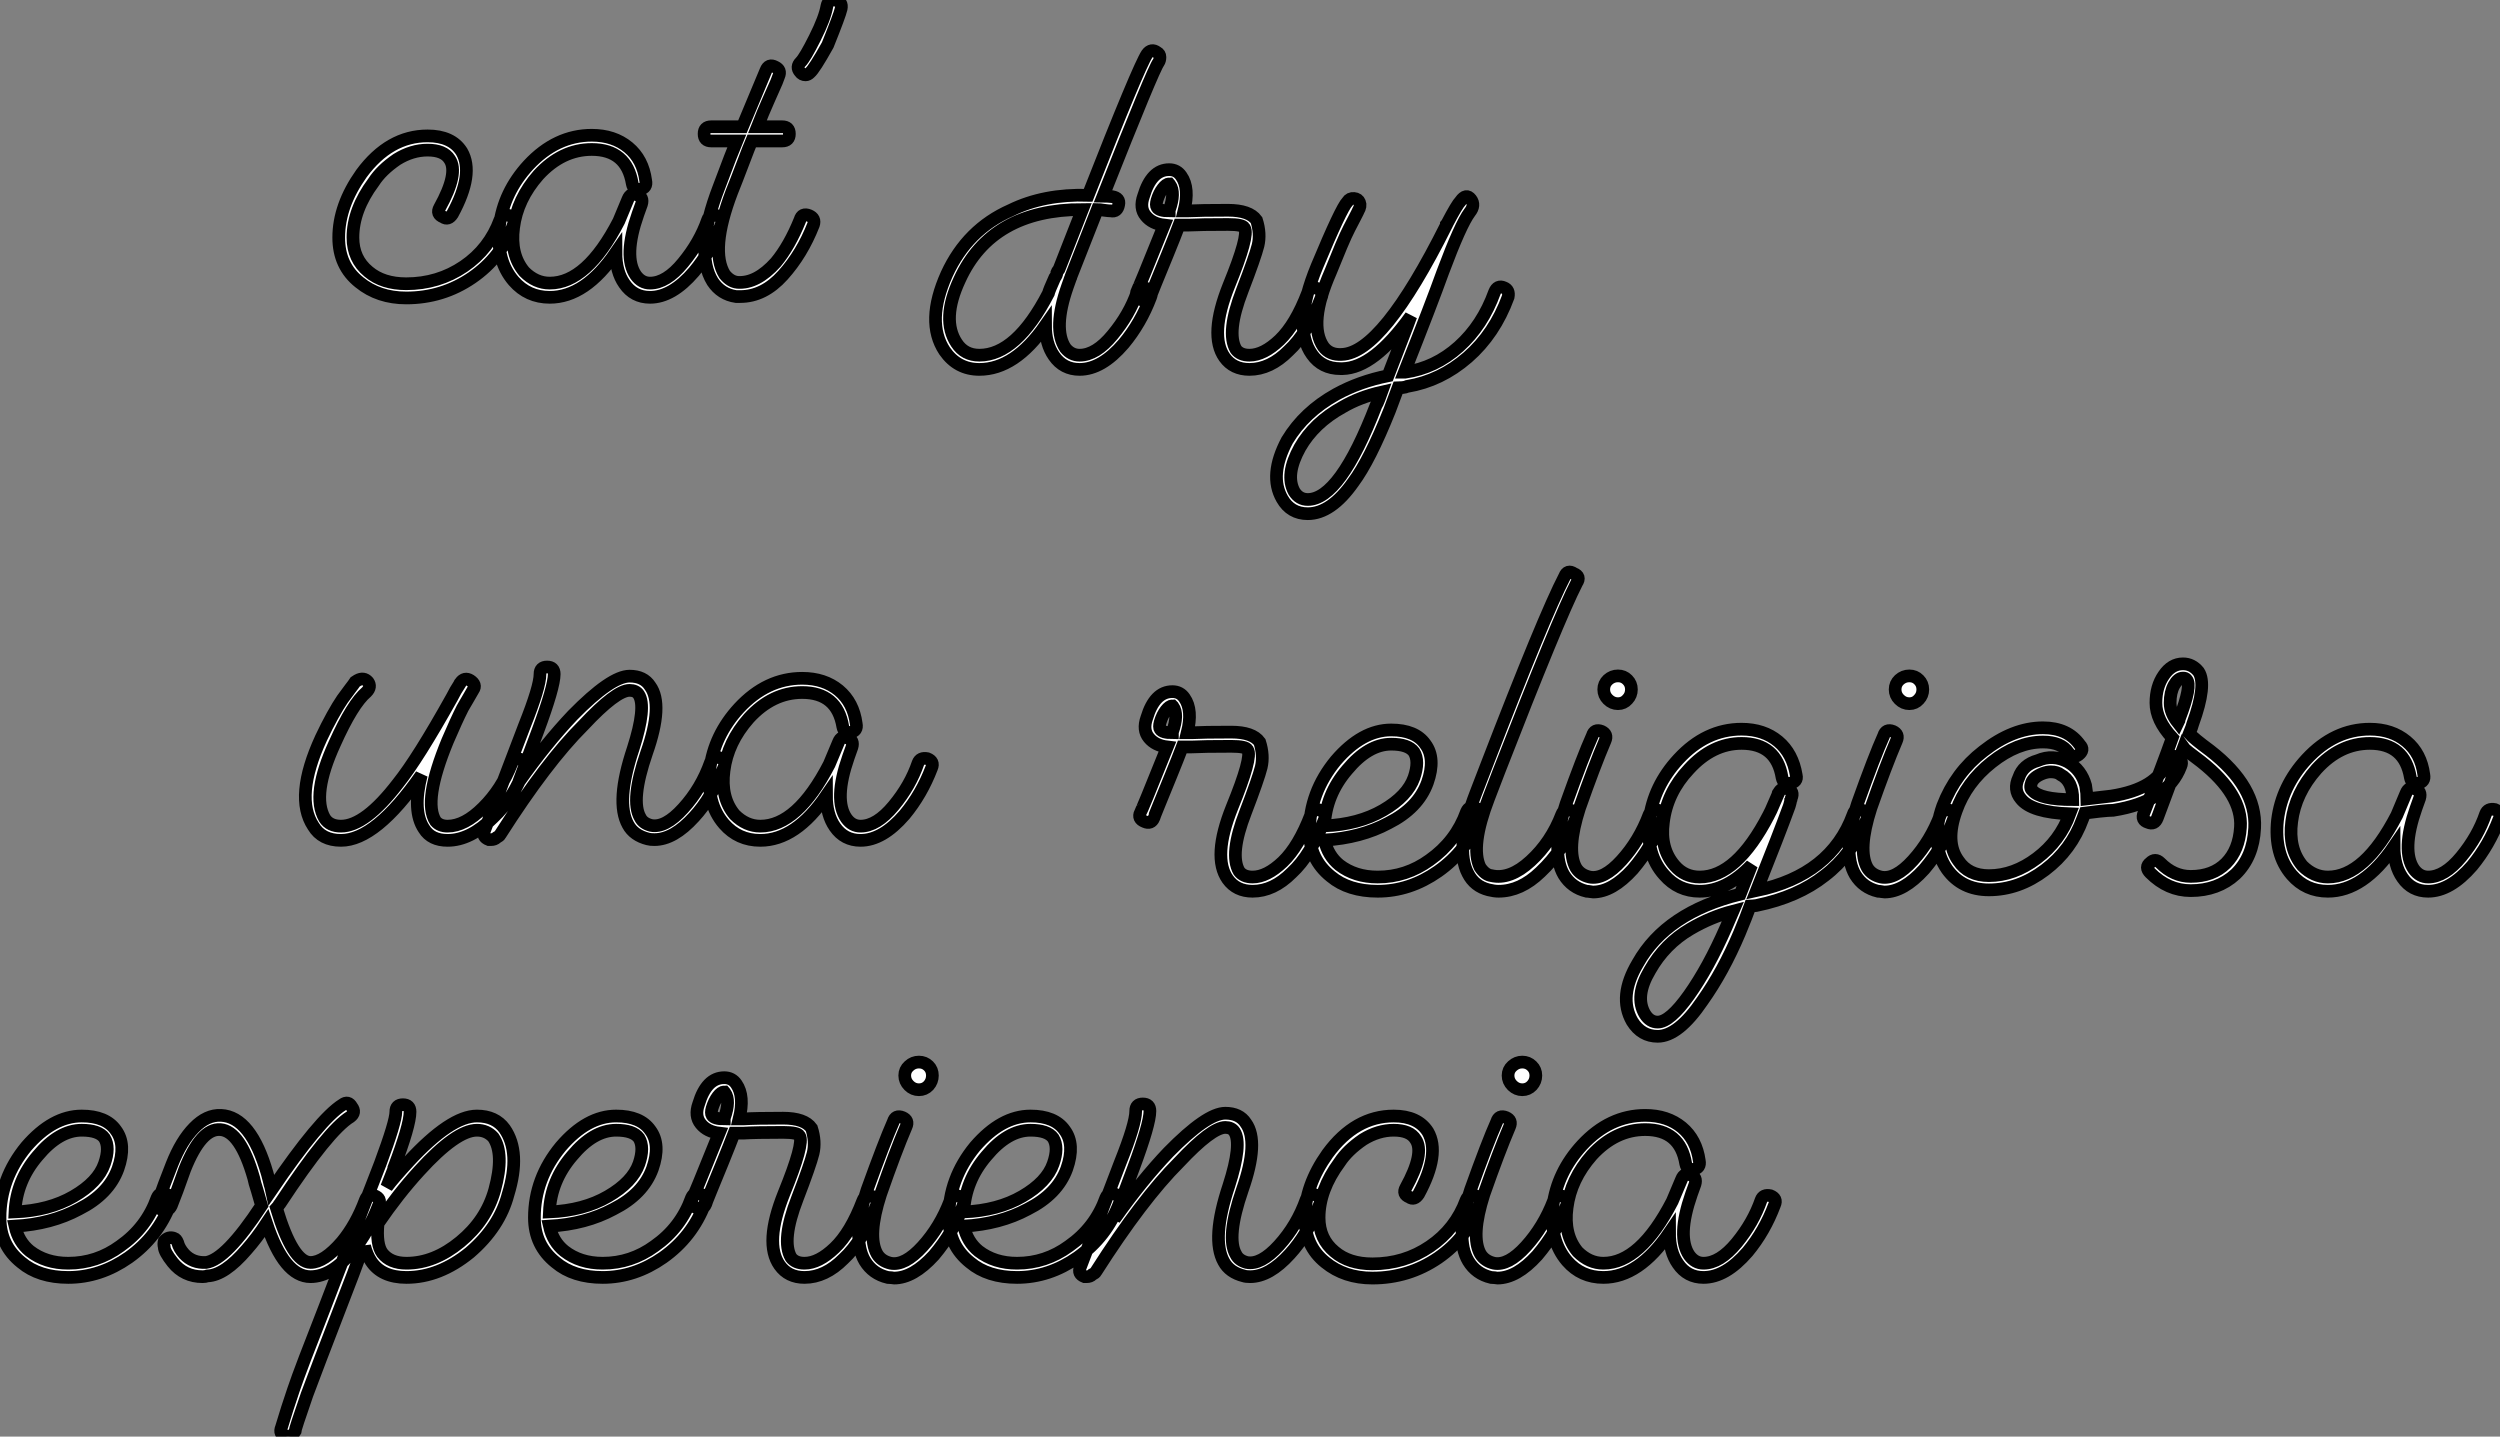
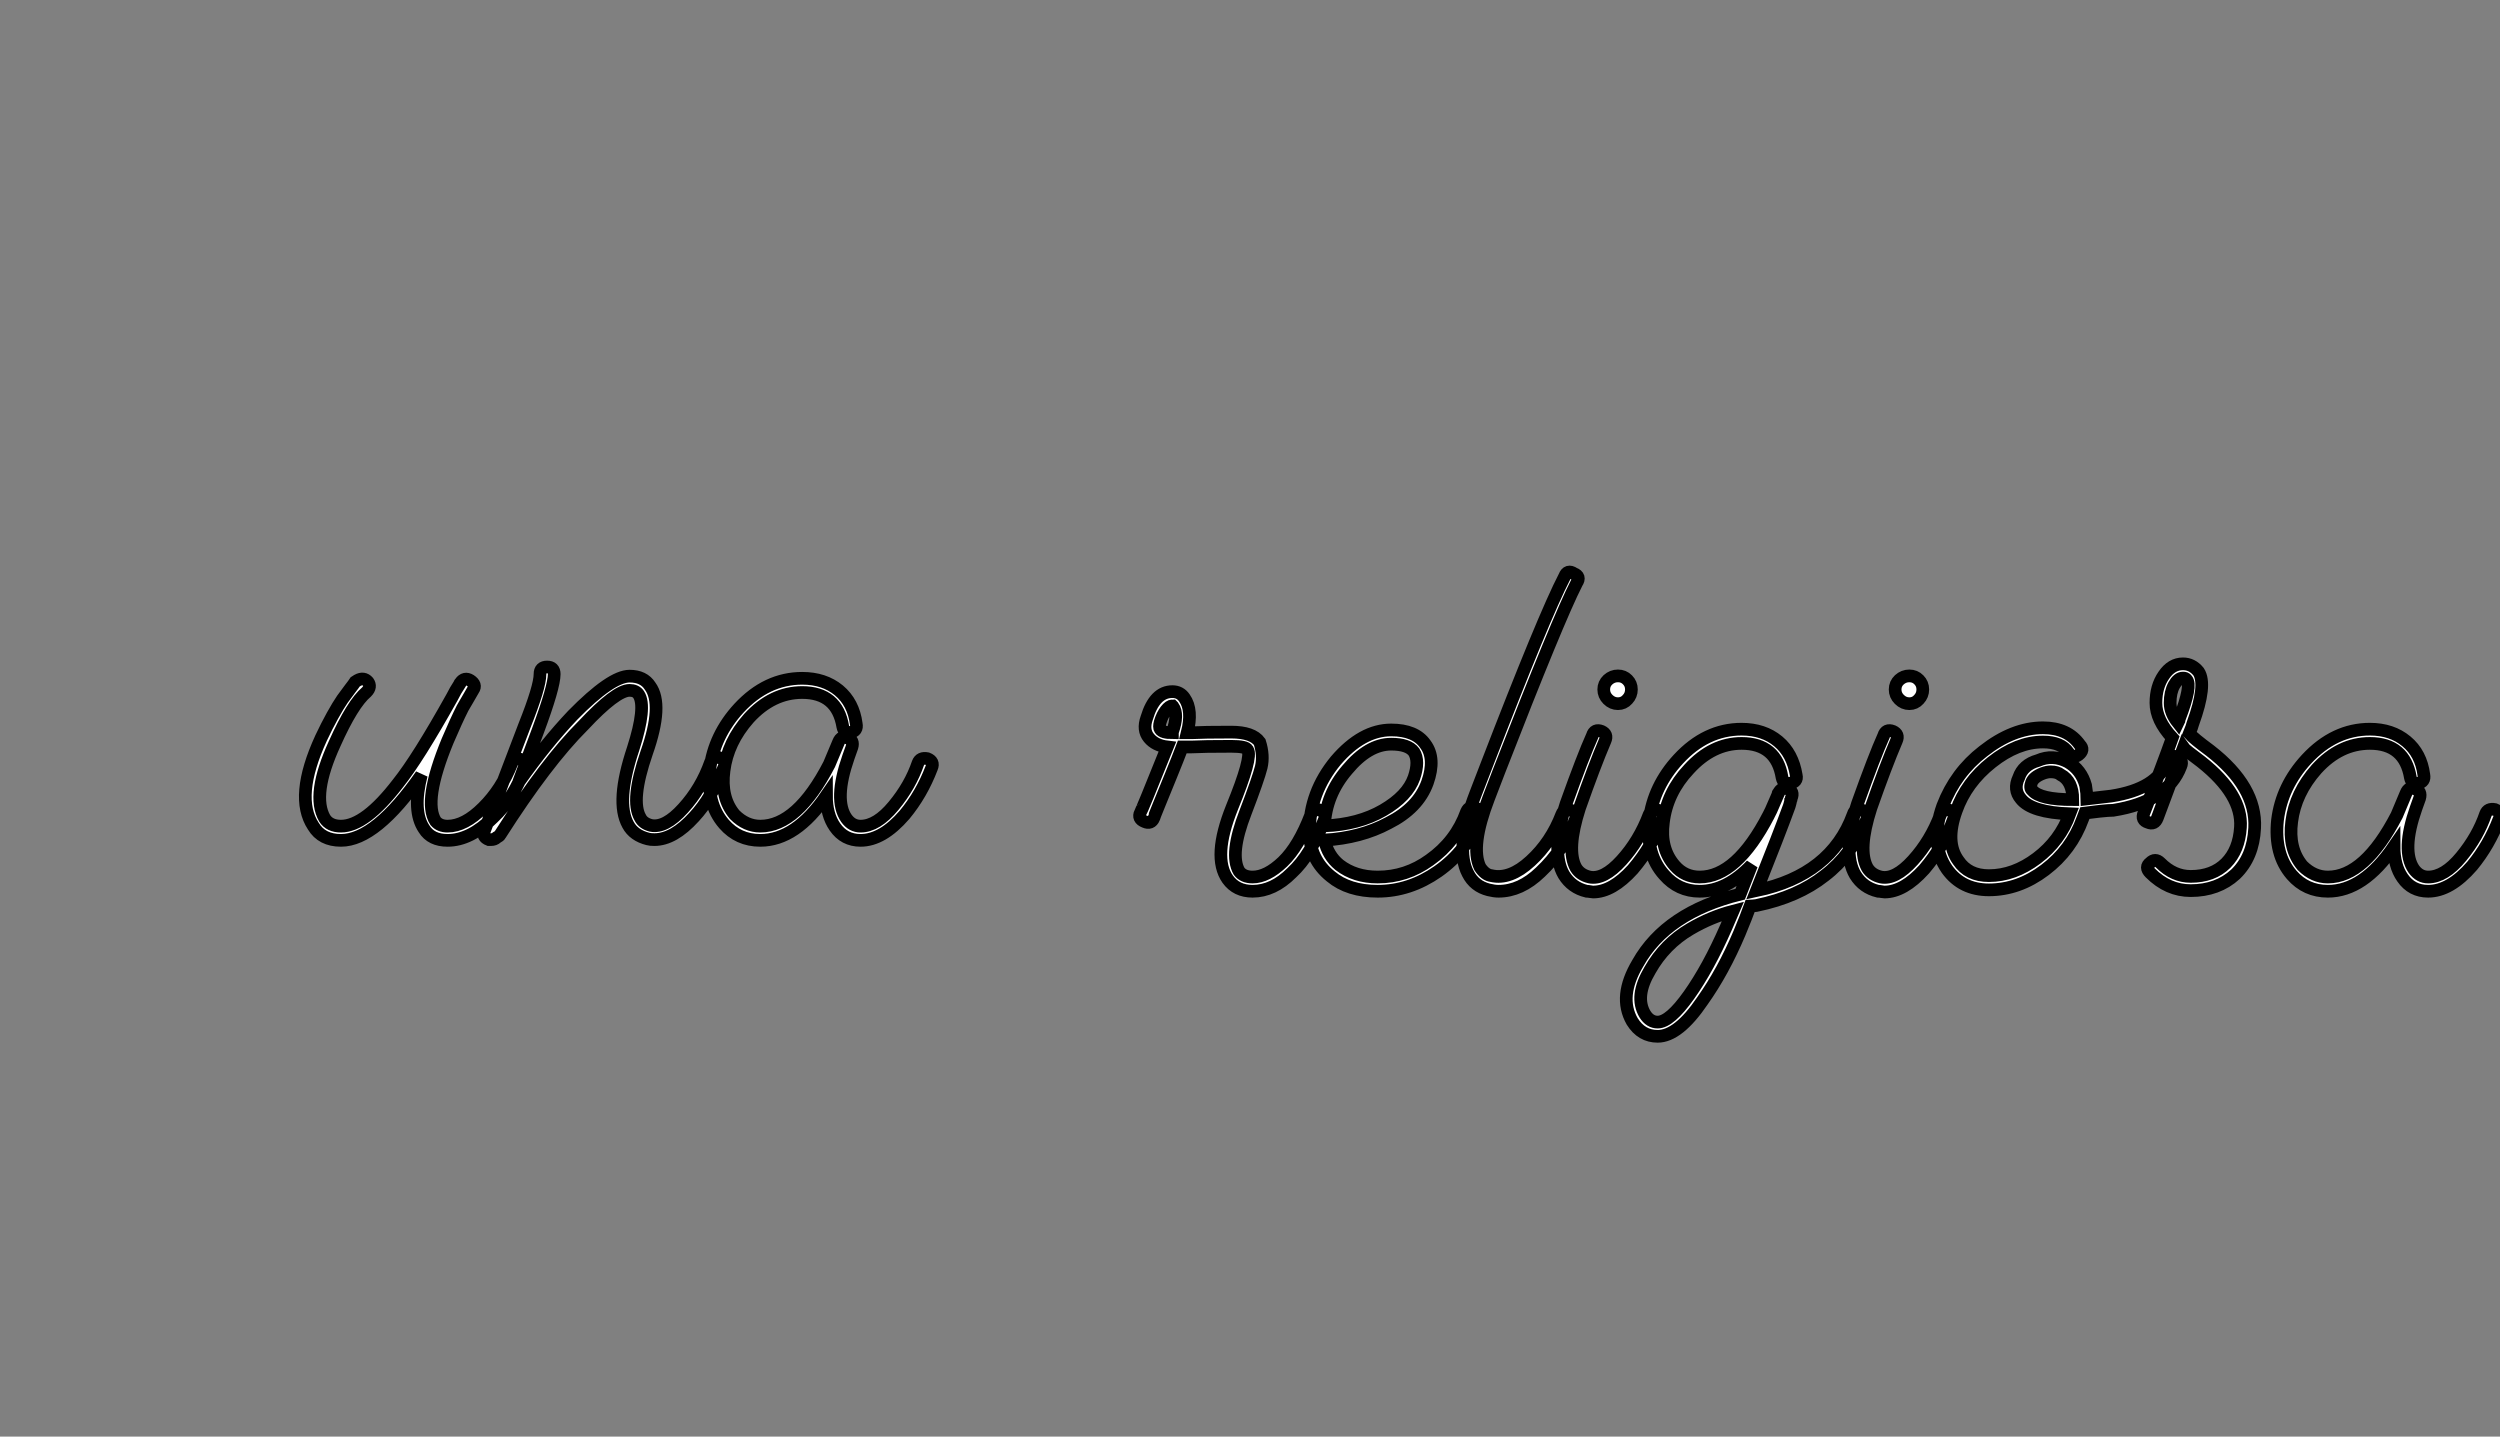
<svg xmlns="http://www.w3.org/2000/svg" viewBox="-24.63 1.262 196.992 113.198">
  <rect x="-24.63" y="1.262" width="196.992" height="113.198" fill="#808080" stroke="none" />
-   <path d="M7.38 24.74L7.38 24.74Q5.20 24.74 3.69 23.51L3.69 23.51Q2.06 22.22 2.06 19.98L2.06 19.98Q2.06 17.46 3.85 14.94L3.85 14.94Q6.04 11.97 9.06 11.97L9.06 11.97Q10.97 11.97 11.75 13.21L11.75 13.21Q12.76 14.94 11.02 18.13L11.02 18.13Q10.69 18.64 10.29 18.36L10.29 18.36Q9.73 18.13 10.01 17.63L10.01 17.63Q11.53 14.89 10.80 13.82L10.80 13.82Q10.35 13.09 9.06 13.09L9.06 13.09Q7.83 13.09 6.65 13.82L6.65 13.82Q5.42 14.66 4.81 15.61L4.81 15.61Q3.18 17.80 3.18 19.98L3.18 19.98Q3.18 21.66 4.41 22.67L4.41 22.67Q5.53 23.62 7.38 23.62L7.38 23.62Q9.90 23.62 11.92 22.25Q13.93 20.88 14.77 18.58L14.77 18.58Q15.00 18.08 15.50 18.25L15.50 18.25Q15.95 18.41 15.84 18.92L15.84 18.92Q14.89 21.55 12.56 23.15Q10.24 24.74 7.38 24.74ZM26.59 24.69L26.59 24.69Q25.30 24.69 24.57 23.62L24.57 23.62Q23.90 22.67 23.90 21.16L23.90 21.16Q21.49 24.69 18.69 24.69L18.69 24.69Q16.96 24.69 15.84 23.40L15.84 23.40Q14.44 21.77 14.72 19.09L14.72 19.09Q15.05 16.40 17.01 14.27L17.01 14.27Q19.20 11.92 22.00 11.92L22.00 11.92Q23.73 11.92 24.88 12.87Q26.03 13.82 26.25 15.50L26.25 15.50Q26.37 16.06 25.81 16.17L25.81 16.17Q25.30 16.29 25.19 15.73L25.19 15.73Q24.74 13.04 22.00 13.04L22.00 13.04Q19.65 13.04 17.80 15.05L17.80 15.05Q16.12 16.96 15.84 19.20L15.84 19.20Q15.56 21.33 16.68 22.67L16.68 22.67Q17.57 23.57 18.69 23.57L18.69 23.57Q21.61 23.57 24.13 18.69L24.13 18.69L24.85 16.96Q25.08 16.40 25.58 16.62L25.58 16.62Q26.09 16.79 25.92 17.35L25.92 17.35Q25.86 17.52 25.64 18.13L25.64 18.13Q24.46 21.49 25.47 22.95L25.47 22.95Q25.92 23.57 26.59 23.57L26.59 23.57Q27.88 23.57 29.19 21.97Q30.51 20.37 31.13 18.58L31.13 18.58Q31.29 18.13 31.85 18.25L31.85 18.25Q32.41 18.47 32.19 18.97L32.19 18.97Q31.41 21.05 30.06 22.67L30.06 22.67Q28.33 24.69 26.59 24.69ZM39.13 18.25L39.13 18.25Q39.64 18.47 39.47 18.97L39.47 18.97Q38.57 21.27 37.06 22.95Q35.55 24.63 33.70 24.63L33.70 24.63L33.37 24.63Q32.19 24.46 31.52 23.45L31.52 23.45Q30.06 21.10 32.02 16.01L32.02 16.01Q33.09 13.15 33.42 12.37L33.42 12.37L31.41 12.37Q30.85 12.37 30.85 11.81Q30.85 11.25 31.41 11.25L31.41 11.25L33.87 11.25L35.72 6.82Q35.94 6.26 36.45 6.54L36.45 6.54Q36.95 6.77 36.73 7.27L36.73 7.27L36.56 7.72Q36.39 8.11 35.94 9.12Q35.49 10.13 35.05 11.25L35.05 11.25L37.01 11.25Q37.57 11.25 37.57 11.81Q37.57 12.37 37.01 12.37L37.01 12.37L34.60 12.37Q34.43 12.76 33.90 14.16Q33.37 15.56 33.03 16.40L33.03 16.40Q31.29 20.99 32.47 22.89L32.47 22.89Q32.92 23.45 33.48 23.51L33.48 23.51Q34.99 23.62 36.50 21.94L36.50 21.94Q37.57 20.65 38.41 18.58L38.41 18.58Q38.57 18.02 39.13 18.25ZM38.85 7.16L38.85 7.16Q38.57 7.16 38.41 6.93L38.41 6.93Q38.07 6.54 38.46 6.15L38.46 6.15Q38.80 5.81 39.58 4.25Q40.37 2.68 40.53 1.73L40.53 1.73Q40.65 1.17 41.21 1.28Q41.77 1.39 41.65 1.95L41.65 1.95Q41.54 2.45 40.59 4.81L40.59 4.81Q39.53 6.71 39.19 6.99L39.19 6.99Q39.02 7.16 38.85 7.16Z" fill="white" stroke="black" transform="scale(1,1)" />
-   <path d="M66.54 5.39L66.54 5.39Q66.77 5.51 66.77 5.76Q66.77 6.01 66.66 6.18L66.66 6.18Q66.26 6.68 62.29 16.71L62.29 16.71Q62.40 16.71 62.65 16.73Q62.90 16.76 63.02 16.76L63.02 16.76Q63.63 16.87 63.52 17.38L63.52 17.38Q63.41 17.99 62.90 17.88L62.90 17.88Q62.74 17.88 62.37 17.83Q62.01 17.77 61.84 17.77L61.84 17.77Q61.56 18.50 60.86 20.26Q60.16 22.03 59.77 23.03L59.77 23.03Q59.77 23.09 59.71 23.20L59.71 23.20L59.49 23.82Q58.31 27.18 59.32 28.69L59.32 28.69Q59.77 29.25 60.44 29.25L60.44 29.25Q61.73 29.25 63.04 27.65Q64.36 26.06 64.98 24.27L64.98 24.27Q65.20 23.76 65.70 23.99L65.70 23.99Q66.26 24.10 66.04 24.66L66.04 24.66Q65.26 26.73 63.91 28.35L63.91 28.35Q62.18 30.37 60.44 30.37L60.44 30.37Q59.15 30.37 58.42 29.31L58.42 29.31Q57.75 28.35 57.75 26.90L57.75 26.90Q55.34 30.37 52.54 30.37L52.54 30.37Q50.81 30.37 49.80 28.91L49.80 28.91Q48.29 26.62 49.97 22.87L49.97 22.87Q51.59 19.34 55.01 17.83L55.01 17.83Q57.64 16.54 61.11 16.65L61.11 16.65Q65.09 6.51 65.76 5.51L65.76 5.51Q66.10 5.06 66.54 5.39ZM57.98 24.38L57.98 24.38Q58.03 24.15 58.48 23.15L58.48 23.15Q58.65 22.92 58.65 22.75L58.65 22.75L58.70 22.64L58.82 22.47Q59.82 19.90 60.66 17.77L60.66 17.77Q53.50 17.77 50.98 23.31L50.98 23.31Q49.52 26.45 50.75 28.30L50.75 28.30Q51.37 29.25 52.54 29.25L52.54 29.25Q55.46 29.25 57.98 24.38ZM73.82 30.37L73.82 30.37Q72.54 30.37 71.86 29.42L71.86 29.42Q70.63 27.68 72.20 23.76L72.20 23.76Q73.82 19.79 73.43 19.23L73.43 19.23Q73.32 18.95 72.14 18.95L72.14 18.95Q69.96 18.95 69.01 19.00L69.01 19.00L68.28 19.00Q67.94 19.90 67.38 21.27Q66.82 22.64 66.43 23.59Q66.04 24.55 66.04 24.60L66.04 24.60Q65.82 25.11 65.31 24.88L65.31 24.88Q64.75 24.66 64.98 24.15L64.98 24.15Q65.03 24.15 67.10 19.00L67.10 19.00Q66.15 18.89 65.65 18.27Q65.14 17.66 65.48 16.71L65.48 16.71Q66.10 14.63 67.50 14.63L67.50 14.63Q68.11 14.63 68.45 15.14L68.45 15.14Q69.12 16.09 68.67 17.88L68.67 17.88L69.01 17.88Q69.96 17.83 72.14 17.83L72.14 17.83Q73.82 17.83 74.38 18.61L74.38 18.61Q74.72 19.67 74.50 20.60Q74.27 21.52 73.26 24.15L73.26 24.15Q71.98 27.46 72.76 28.80L72.76 28.80Q73.10 29.25 73.82 29.25L73.82 29.25Q74.94 29.25 76.20 28.05Q77.46 26.84 78.42 24.32L78.42 24.32Q78.64 23.76 79.14 23.99L79.14 23.99Q79.70 24.21 79.48 24.71L79.48 24.71Q78.42 27.51 76.90 28.91L76.90 28.91Q75.45 30.37 73.82 30.37ZM67.55 15.81L67.50 15.75Q67.27 15.75 66.99 16.12Q66.71 16.48 66.54 17.04L66.54 17.04Q66.43 17.43 66.54 17.60L66.54 17.60Q66.71 17.88 67.50 17.88L67.50 17.88L67.50 17.83Q68.00 16.43 67.55 15.81L67.55 15.81ZM93.87 23.93L93.87 23.93Q94.32 24.10 94.21 24.66L94.21 24.66Q93.14 27.57 91.02 29.42Q88.89 31.27 86.26 31.71L86.26 31.71Q86.14 31.77 85.89 31.80Q85.64 31.83 85.53 31.83L85.53 31.83L84.86 33.62Q83.29 37.54 82.00 39.27L82.00 39.27Q80.26 41.74 78.42 41.74L78.42 41.74Q77.07 41.74 76.40 40.56L76.40 40.56Q75.34 38.71 76.79 35.97L76.79 35.97Q78.14 33.73 80.66 32.33L80.66 32.33Q82.50 31.32 84.74 30.87L84.74 30.87Q85.08 29.98 85.72 28.33Q86.37 26.67 86.54 26.17L86.54 26.17Q83.62 30.26 81.16 30.31L81.16 30.31L80.99 30.31Q79.54 30.31 78.75 29.19L78.75 29.19Q77.18 27.01 79.14 22.25L79.14 22.25Q81.05 17.66 81.55 17.15L81.55 17.15Q81.72 16.87 82.06 16.90Q82.39 16.93 82.50 17.21Q82.62 17.49 82.39 17.88L82.39 17.88L82.34 17.99Q82.28 18.11 82.11 18.44Q81.94 18.78 81.69 19.25Q81.44 19.73 81.05 20.65Q80.66 21.58 80.21 22.70L80.21 22.70Q78.42 26.79 79.65 28.58L79.65 28.58Q80.15 29.25 81.10 29.19L81.10 29.19Q84.30 29.08 89.34 19.00L89.34 19.00L89.34 18.95L89.39 18.89Q90.18 17.38 90.46 17.10L90.46 17.10Q90.90 16.48 91.27 16.96Q91.63 17.43 91.18 17.99L91.18 17.99Q90.46 18.95 89.06 22.70L89.06 22.70Q88.22 25.05 86.03 30.59L86.03 30.59L86.09 30.59Q88.44 30.26 90.32 28.58Q92.19 26.90 93.14 24.27L93.14 24.27Q93.37 23.71 93.87 23.93ZM83.79 33.23L83.79 33.23Q83.90 33.06 84.04 32.69Q84.18 32.33 84.24 32.16L84.24 32.16Q82.50 32.55 81.16 33.34L81.16 33.34Q78.92 34.57 77.80 36.53L77.80 36.53Q76.62 38.66 77.35 40.00L77.35 40.00Q77.74 40.62 78.42 40.62L78.42 40.62Q80.94 40.62 83.79 33.23Z" fill="white" stroke="black" transform="scale(1,1)" />
  <path d="M16.41 61.10L16.41 61.10Q16.91 61.32 16.69 61.82L16.69 61.82Q15.90 64.12 14.22 65.69L14.22 65.69Q12.43 67.48 10.64 67.48L10.64 67.48Q9.35 67.48 8.79 66.58L8.79 66.58Q7.84 65.18 8.57 62.33L8.57 62.33Q4.98 67.48 2.24 67.48L2.24 67.48Q0.73 67.48 0.06 66.36L0.06 66.36Q-1.46 64.06 0.67 59.42L0.67 59.42Q1.12 58.46 1.57 57.65Q2.02 56.84 2.35 56.36Q2.69 55.89 2.97 55.52Q3.25 55.16 3.36 54.99L3.36 54.99L3.53 54.88Q4.03 54.60 4.37 54.99L4.37 54.99Q4.65 55.38 4.26 55.78L4.26 55.78Q3.14 56.73 1.74 59.86L1.74 59.86Q-0.11 63.90 0.95 65.74L0.95 65.74Q1.34 66.36 2.24 66.36L2.24 66.36Q4.14 66.36 6.72 63L6.72 63Q8.29 61.04 10.98 56.22L10.98 56.22Q11.26 55.66 11.59 55.16L11.59 55.16Q11.59 55.10 11.62 55.10Q11.65 55.10 11.65 55.05L11.65 55.05Q11.98 54.60 12.43 54.88L12.43 54.88Q12.94 55.22 12.66 55.61L12.66 55.61L12.21 56.39Q12.15 56.50 12.01 56.73Q11.87 56.95 11.82 57.06L11.82 57.06Q11.31 58.07 10.64 59.64L10.64 59.64Q8.68 64.40 9.69 65.97L9.69 65.97Q10.02 66.36 10.64 66.36L10.64 66.36Q11.98 66.36 13.44 64.90Q14.90 63.45 15.68 61.43L15.68 61.43Q15.90 60.93 16.41 61.10ZM12.54 55.72L12.54 55.78L12.54 55.72ZM32.09 60.98L32.09 60.98Q32.65 61.21 32.42 61.71L32.42 61.71Q31.42 64.18 30.07 65.63L30.07 65.63Q28.45 67.42 26.94 67.42L26.94 67.42Q26.60 67.42 26.43 67.37L26.43 67.37Q25.31 67.09 24.86 66.25L24.86 66.25Q23.86 64.46 25.26 60.26L25.26 60.26Q26.32 56.95 25.70 56L25.70 56Q25.48 55.66 24.98 55.66L24.98 55.66Q23.91 55.66 21.34 58.41L21.34 58.41Q18.42 61.32 14.78 67.03L14.78 67.03Q14.73 67.14 14.50 67.26L14.50 67.26Q14.34 67.42 14.06 67.42L14.06 67.42L13.89 67.42Q13.33 67.20 13.55 66.70L13.55 66.70L16.69 58.46Q17.92 55.38 17.92 54.38L17.92 54.38Q17.92 53.82 18.48 53.82Q19.04 53.82 19.04 54.38L19.04 54.38Q19.04 55.38 17.75 58.86L17.75 58.86L16.24 62.89Q18.42 59.81 20.50 57.62L20.50 57.62Q23.52 54.54 24.98 54.54L24.98 54.54Q26.10 54.54 26.60 55.33L26.60 55.33Q27.66 56.78 26.32 60.59L26.32 60.59Q25.03 64.34 25.82 65.69L25.82 65.69Q26.04 66.14 26.66 66.30L26.66 66.30Q27.78 66.53 29.20 64.96Q30.63 63.39 31.36 61.32L31.36 61.32Q31.58 60.76 32.09 60.98ZM43.18 67.48L43.18 67.48Q41.89 67.48 41.16 66.42L41.16 66.42Q40.49 65.46 40.49 63.95L40.49 63.95Q38.08 67.48 35.28 67.48L35.28 67.48Q33.54 67.48 32.42 66.19L32.42 66.19Q31.02 64.57 31.30 61.88L31.30 61.88Q31.64 59.19 33.60 57.06L33.60 57.06Q35.78 54.71 38.58 54.71L38.58 54.71Q40.32 54.71 41.47 55.66Q42.62 56.62 42.84 58.30L42.84 58.30Q42.95 58.86 42.39 58.97L42.39 58.97Q41.89 59.08 41.78 58.52L41.78 58.52Q41.33 55.83 38.58 55.83L38.58 55.83Q36.23 55.83 34.38 57.85L34.38 57.85Q32.70 59.75 32.42 61.99L32.42 61.99Q32.14 64.12 33.26 65.46L33.26 65.46Q34.16 66.36 35.28 66.36L35.28 66.36Q38.19 66.36 40.71 61.49L40.71 61.49L41.44 59.75Q41.66 59.19 42.17 59.42L42.17 59.42Q42.67 59.58 42.50 60.14L42.50 60.14Q42.45 60.31 42.22 60.93L42.22 60.93Q41.05 64.29 42.06 65.74L42.06 65.74Q42.50 66.36 43.18 66.36L43.18 66.36Q44.46 66.36 45.78 64.76Q47.10 63.17 47.71 61.38L47.71 61.38Q47.88 60.93 48.44 61.04L48.44 61.04Q49 61.26 48.78 61.77L48.78 61.77Q47.99 63.84 46.65 65.46L46.65 65.46Q44.91 67.48 43.18 67.48Z" fill="white" stroke="black" transform="scale(1,1)" />
-   <path d="M-19.25 101.92L-19.25 101.92Q-21.55 101.92-22.95 100.74L-22.95 100.74Q-24.63 99.40-24.63 97.21L-24.63 97.21Q-24.63 94.13-22.56 91.61L-22.56 91.61Q-20.48 89.20-18.19 89.20L-18.19 89.20Q-16.28 89.20-15.50 90.32L-15.50 90.32Q-14.66 91.44-15.33 93.35L-15.33 93.35Q-16.06 95.36-18.41 96.54L-18.41 96.54Q-20.60 97.72-23.45 97.88L-23.45 97.88Q-23.17 99.12-22.28 99.84L-22.28 99.84Q-21.04 100.80-19.25 100.80L-19.25 100.80Q-17.01 100.80-15.16 99.45L-15.16 99.45Q-13.09 98.00-12.25 95.64L-12.25 95.64Q-12.03 95.14-11.52 95.36L-11.52 95.36Q-11.02 95.53-11.19 96.09L-11.19 96.09Q-12.20 98.72-14.49 100.35L-14.49 100.35Q-16.73 101.92-19.25 101.92ZM-18.19 90.32L-18.19 90.32Q-19.98 90.32-21.66 92.34L-21.66 92.34Q-23.34 94.30-23.45 96.76L-23.45 96.76Q-20.76 96.65-18.83 95.53Q-16.90 94.41-16.40 92.96L-16.40 92.96Q-15.95 91.67-16.40 90.94L-16.40 90.94Q-16.84 90.32-18.19 90.32ZM4.88 95.48L4.88 95.48Q5.44 95.70 5.22 96.20L5.22 96.20Q4.38 98.39 3.20 99.79L3.20 99.79Q1.52 101.86-0.16 101.86L-0.16 101.86Q-2.23 101.86-3.63 97.66L-3.63 97.66Q-4.41 98.84-5.20 99.73L-5.20 99.73Q-6.93 101.75-8.28 101.80L-8.28 101.80Q-8.44 101.86-8.67 101.86L-8.67 101.86Q-10.12 101.86-11.02 100.74L-11.02 100.74Q-11.69 99.90-11.69 99.51L-11.69 99.51Q-11.75 99.28-11.69 99.06L-11.69 99.06Q-11.36 98.67-10.91 98.84L-10.91 98.84Q-10.74 98.89-10.63 99.17L-10.63 99.17Q-10.52 99.62-10.12 100.07L-10.12 100.07Q-9.45 100.80-8.39 100.74L-8.39 100.74Q-6.82 100.52-4.02 96.26L-4.02 96.26L-4.36 95.08Q-4.58 94.41-4.64 94.08L-4.64 94.08Q-5.70 90.38-7.27 90.27L-7.27 90.27Q-8.78 90.16-10.07 93.40L-10.07 93.40Q-10.74 95.31-11.13 96.26L-11.13 96.26Q-11.36 96.76-11.86 96.60L-11.86 96.60Q-12.36 96.37-12.14 95.87L-12.14 95.87Q-11.75 94.69-11.08 93.01L-11.08 93.01Q-10.35 91.16-9.34 90.13Q-8.33 89.09-7.21 89.15L-7.21 89.15Q-4.86 89.26-3.57 93.74L-3.57 93.74Q-3.52 93.91-3.43 94.27Q-3.35 94.64-3.29 94.80L-3.29 94.80L-3.24 95.03Q0.57 89.43 2.36 88.31L2.36 88.31Q2.81 87.97 3.09 88.48L3.09 88.48Q3.43 88.92 2.98 89.26L2.98 89.26Q1.24 90.32-2.56 96.09L-2.56 96.09Q-2.62 96.15-2.70 96.29Q-2.79 96.43-2.84 96.48L-2.84 96.48Q-1.56 100.74-0.16 100.74L-0.16 100.74Q0.91 100.74 2.31 99.12L2.31 99.12Q3.43 97.77 4.16 95.81L4.16 95.81Q4.38 95.25 4.88 95.48ZM15.13 90.21L15.13 90.21Q16.42 92.06 15.41 95.36L15.41 95.36Q14.74 97.94 12.39 99.96L12.39 99.96Q9.98 101.92 7.40 101.92L7.40 101.92Q5.44 101.92 4.60 100.63L4.60 100.63Q4.27 100.12 4.10 99.45L4.10 99.45Q4.10 99.51 3.99 99.65Q3.88 99.79 3.88 99.90L3.88 99.90Q3.88 99.96 3.82 99.96L3.82 99.96L3.20 101.64Q-0.10 110.20-0.44 111.16L-0.44 111.16Q-1.39 113.90-1.39 114.07L-1.39 114.07Q-1.61 114.46-1.95 114.46L-1.95 114.46Q-2.06 114.46-2.12 114.40L-2.12 114.40Q-2.68 114.29-2.45 113.73L-2.45 113.73Q-2.00 112.22-1.50 110.76L-1.50 110.76Q-1.22 109.92-0.58 108.24Q0.07 106.56 0.94 104.32Q1.80 102.08 2.14 101.19L2.14 101.19L5.33 92.96Q6.56 89.65 6.56 88.87L6.56 88.87Q6.56 88.31 7.12 88.31Q7.68 88.31 7.68 88.87L7.68 88.87Q7.68 89.93 6.40 93.29L6.40 93.29Q6.40 93.46 6.34 93.52L6.34 93.52L5.84 94.80Q6.34 94.13 7.57 92.79L7.57 92.79Q10.88 89.20 12.95 89.20L12.95 89.20Q14.40 89.20 15.13 90.21ZM14.35 95.03L14.35 95.03Q15.13 92.17 14.24 90.88L14.24 90.88Q13.73 90.32 12.95 90.32L12.95 90.32Q11.32 90.32 8.41 93.52L8.41 93.52Q6.73 95.36 5.16 97.66L5.16 97.66Q5.00 99.34 5.50 100.01L5.50 100.01Q6.12 100.80 7.40 100.80L7.40 100.80Q9.59 100.80 11.63 99.12Q13.68 97.44 14.35 95.03ZM22.86 101.92L22.86 101.92Q20.56 101.92 19.16 100.74L19.16 100.74Q17.48 99.40 17.48 97.21L17.48 97.21Q17.48 94.13 19.56 91.61L19.56 91.61Q21.63 89.20 23.92 89.20L23.92 89.20Q25.83 89.20 26.61 90.32L26.61 90.32Q27.45 91.44 26.78 93.35L26.78 93.35Q26.05 95.36 23.70 96.54L23.70 96.54Q21.52 97.72 18.66 97.88L18.66 97.88Q18.94 99.12 19.84 99.84L19.84 99.84Q21.07 100.80 22.86 100.80L22.86 100.80Q25.10 100.80 26.95 99.45L26.95 99.45Q29.02 98.00 29.86 95.64L29.86 95.64Q30.08 95.14 30.59 95.36L30.59 95.36Q31.09 95.53 30.92 96.09L30.92 96.09Q29.92 98.72 27.62 100.35L27.62 100.35Q25.38 101.92 22.86 101.92ZM23.92 90.32L23.92 90.32Q22.13 90.32 20.45 92.34L20.45 92.34Q18.77 94.30 18.66 96.76L18.66 96.76Q21.35 96.65 23.28 95.53Q25.21 94.41 25.72 92.96L25.72 92.96Q26.16 91.67 25.72 90.94L25.72 90.94Q25.27 90.32 23.92 90.32ZM38.76 101.92L38.76 101.92Q37.48 101.92 36.80 100.96L36.80 100.96Q35.57 99.23 37.14 95.31L37.14 95.31Q38.76 91.33 38.37 90.77L38.37 90.77Q38.26 90.49 37.08 90.49L37.08 90.49Q34.90 90.49 33.95 90.55L33.95 90.55L33.22 90.55Q32.88 91.44 32.32 92.82Q31.76 94.19 31.37 95.14Q30.98 96.09 30.98 96.15L30.98 96.15Q30.76 96.65 30.25 96.43L30.25 96.43Q29.69 96.20 29.92 95.70L29.92 95.70Q29.97 95.70 32.04 90.55L32.04 90.55Q31.09 90.44 30.59 89.82Q30.08 89.20 30.42 88.25L30.42 88.25Q31.04 86.18 32.44 86.18L32.44 86.18Q33.05 86.18 33.39 86.68L33.39 86.68Q34.06 87.64 33.61 89.43L33.61 89.43L33.95 89.43Q34.90 89.37 37.08 89.37L37.08 89.37Q38.76 89.37 39.32 90.16L39.32 90.16Q39.66 91.22 39.44 92.14Q39.21 93.07 38.20 95.70L38.20 95.70Q36.92 99.00 37.70 100.35L37.70 100.35Q38.04 100.80 38.76 100.80L38.76 100.80Q39.88 100.80 41.14 99.59Q42.40 98.39 43.36 95.87L43.36 95.87Q43.58 95.31 44.08 95.53L44.08 95.53Q44.64 95.76 44.42 96.26L44.42 96.26Q43.36 99.06 41.84 100.46L41.84 100.46Q40.39 101.92 38.76 101.92ZM32.49 87.36L32.44 87.30Q32.21 87.30 31.93 87.66Q31.65 88.03 31.48 88.59L31.48 88.59Q31.37 88.98 31.48 89.15L31.48 89.15Q31.65 89.43 32.44 89.43L32.44 89.43L32.44 89.37Q32.94 87.97 32.49 87.36L32.49 87.36ZM48.54 86.80Q48.23 87.13 47.78 87.13Q47.33 87.13 47.00 86.80Q46.66 86.46 46.66 86.01Q46.66 85.56 47.00 85.26Q47.33 84.95 47.78 84.95Q48.23 84.95 48.54 85.26Q48.84 85.56 48.84 86.01Q48.84 86.46 48.54 86.80ZM45.82 101.97L45.82 101.97Q45.76 101.97 45.60 101.94Q45.43 101.92 45.32 101.92L45.32 101.92Q44.14 101.64 43.52 100.63L43.52 100.63Q42.46 98.84 43.69 95.03L43.69 95.03Q45.04 91.28 45.76 89.65L45.76 89.65Q45.93 89.09 46.49 89.32L46.49 89.32Q47.00 89.54 46.77 90.04L46.77 90.04Q45.93 92.00 44.76 95.36L44.76 95.36Q43.69 98.67 44.48 100.07L44.48 100.07Q44.81 100.63 45.54 100.80L45.54 100.80Q46.66 101.02 48.06 99.48Q49.46 97.94 50.24 95.87L50.24 95.87Q50.47 95.36 50.97 95.53L50.97 95.53Q51.48 95.76 51.25 96.26L51.25 96.26Q50.52 98.33 48.96 100.18L48.96 100.18Q47.33 101.97 45.82 101.97ZM55.51 101.92L55.51 101.92Q53.21 101.92 51.81 100.74L51.81 100.74Q50.13 99.40 50.13 97.21L50.13 97.21Q50.13 94.13 52.20 91.61L52.20 91.61Q54.28 89.20 56.57 89.20L56.57 89.20Q58.48 89.20 59.26 90.32L59.26 90.32Q60.10 91.44 59.43 93.35L59.43 93.35Q58.70 95.36 56.35 96.54L56.35 96.54Q54.16 97.72 51.31 97.88L51.31 97.88Q51.59 99.12 52.48 99.84L52.48 99.84Q53.72 100.80 55.51 100.80L55.51 100.80Q57.75 100.80 59.60 99.45L59.60 99.45Q61.67 98.00 62.51 95.64L62.51 95.64Q62.73 95.14 63.24 95.36L63.24 95.36Q63.74 95.53 63.57 96.09L63.57 96.09Q62.56 98.72 60.27 100.35L60.27 100.35Q58.03 101.92 55.51 101.92ZM56.57 90.32L56.57 90.32Q54.78 90.32 53.10 92.34L53.10 92.34Q51.42 94.30 51.31 96.76L51.31 96.76Q54.00 96.65 55.93 95.53Q57.86 94.41 58.36 92.96L58.36 92.96Q58.81 91.67 58.36 90.94L58.36 90.94Q57.92 90.32 56.57 90.32ZM79.03 95.42L79.03 95.42Q79.59 95.64 79.36 96.15L79.36 96.15Q78.36 98.61 77.01 100.07L77.01 100.07Q75.39 101.86 73.88 101.86L73.88 101.86Q73.54 101.86 73.37 101.80L73.37 101.80Q72.25 101.52 71.80 100.68L71.80 100.68Q70.80 98.89 72.20 94.69L72.20 94.69Q73.26 91.39 72.64 90.44L72.64 90.44Q72.42 90.10 71.92 90.10L71.92 90.10Q70.85 90.10 68.28 92.84L68.28 92.84Q65.36 95.76 61.72 101.47L61.72 101.47Q61.67 101.58 61.44 101.69L61.44 101.69Q61.28 101.86 61.00 101.86L61.00 101.86L60.83 101.86Q60.27 101.64 60.49 101.13L60.49 101.13L63.63 92.90Q64.86 89.82 64.86 88.81L64.86 88.81Q64.86 88.25 65.42 88.25Q65.98 88.25 65.98 88.81L65.98 88.81Q65.98 89.82 64.69 93.29L64.69 93.29L63.18 97.32Q65.36 94.24 67.44 92.06L67.44 92.06Q70.46 88.98 71.92 88.98L71.92 88.98Q73.04 88.98 73.54 89.76L73.54 89.76Q74.60 91.22 73.26 95.03L73.26 95.03Q71.97 98.78 72.76 100.12L72.76 100.12Q72.98 100.57 73.60 100.74L73.60 100.74Q74.72 100.96 76.14 99.40Q77.57 97.83 78.30 95.76L78.30 95.76Q78.52 95.20 79.03 95.42ZM83.51 101.97L83.51 101.97Q81.32 101.97 79.81 100.74L79.81 100.74Q78.19 99.45 78.19 97.21L78.19 97.21Q78.19 94.69 79.98 92.17L79.98 92.17Q82.16 89.20 85.19 89.20L85.19 89.20Q87.09 89.20 87.88 90.44L87.88 90.44Q88.88 92.17 87.15 95.36L87.15 95.36Q86.81 95.87 86.42 95.59L86.42 95.59Q85.86 95.36 86.14 94.86L86.14 94.86Q87.65 92.12 86.92 91.05L86.92 91.05Q86.48 90.32 85.19 90.32L85.19 90.32Q83.96 90.32 82.78 91.05L82.78 91.05Q81.55 91.89 80.93 92.84L80.93 92.84Q79.31 95.03 79.31 97.21L79.31 97.21Q79.31 98.89 80.54 99.90L80.54 99.90Q81.66 100.85 83.51 100.85L83.51 100.85Q86.03 100.85 88.04 99.48Q90.06 98.11 90.90 95.81L90.90 95.81Q91.12 95.31 91.63 95.48L91.63 95.48Q92.08 95.64 91.96 96.15L91.96 96.15Q91.01 98.78 88.69 100.38Q86.36 101.97 83.51 101.97ZM96.08 86.80Q95.77 87.13 95.32 87.13Q94.88 87.13 94.54 86.80Q94.20 86.46 94.20 86.01Q94.20 85.56 94.54 85.26Q94.88 84.95 95.32 84.95Q95.77 84.95 96.08 85.26Q96.39 85.56 96.39 86.01Q96.39 86.46 96.08 86.80ZM93.36 101.97L93.36 101.97Q93.31 101.97 93.14 101.94Q92.97 101.92 92.86 101.92L92.86 101.92Q91.68 101.64 91.07 100.63L91.07 100.63Q90.00 98.84 91.24 95.03L91.24 95.03Q92.58 91.28 93.31 89.65L93.31 89.65Q93.48 89.09 94.04 89.32L94.04 89.32Q94.54 89.54 94.32 90.04L94.32 90.04Q93.48 92.00 92.30 95.36L92.30 95.36Q91.24 98.67 92.02 100.07L92.02 100.07Q92.36 100.63 93.08 100.80L93.08 100.80Q94.20 101.02 95.60 99.48Q97.00 97.94 97.79 95.87L97.79 95.87Q98.01 95.36 98.52 95.53L98.52 95.53Q99.02 95.76 98.80 96.26L98.80 96.26Q98.07 98.33 96.50 100.18L96.50 100.18Q94.88 101.97 93.36 101.97ZM109.60 101.92L109.60 101.92Q108.32 101.92 107.59 100.85L107.59 100.85Q106.92 99.90 106.92 98.39L106.92 98.39Q104.51 101.92 101.71 101.92L101.71 101.92Q99.97 101.92 98.85 100.63L98.85 100.63Q97.45 99.00 97.73 96.32L97.73 96.32Q98.07 93.63 100.03 91.50L100.03 91.50Q102.21 89.15 105.01 89.15L105.01 89.15Q106.75 89.15 107.90 90.10Q109.04 91.05 109.27 92.73L109.27 92.73Q109.38 93.29 108.82 93.40L108.82 93.40Q108.32 93.52 108.20 92.96L108.20 92.96Q107.76 90.27 105.01 90.27L105.01 90.27Q102.66 90.27 100.81 92.28L100.81 92.28Q99.13 94.19 98.85 96.43L98.85 96.43Q98.57 98.56 99.69 99.90L99.69 99.90Q100.59 100.80 101.71 100.80L101.71 100.80Q104.62 100.80 107.14 95.92L107.14 95.92L107.87 94.19Q108.09 93.63 108.60 93.85L108.60 93.85Q109.10 94.02 108.93 94.58L108.93 94.58Q108.88 94.75 108.65 95.36L108.65 95.36Q107.48 98.72 108.48 100.18L108.48 100.18Q108.93 100.80 109.60 100.80L109.60 100.80Q110.89 100.80 112.21 99.20Q113.52 97.60 114.14 95.81L114.14 95.81Q114.31 95.36 114.87 95.48L114.87 95.48Q115.43 95.70 115.20 96.20L115.20 96.20Q114.42 98.28 113.08 99.90L113.08 99.90Q111.34 101.92 109.60 101.92Z" fill="white" stroke="black" transform="scale(1,1)" />
  <path d="M74.07 71.49L74.07 71.49Q72.79 71.49 72.11 70.54L72.11 70.54Q70.88 68.80 72.45 64.88L72.45 64.88Q74.07 60.91 73.68 60.35L73.68 60.35Q73.57 60.07 72.39 60.07L72.39 60.07Q70.21 60.07 69.26 60.12L69.26 60.12L68.53 60.12Q68.19 61.02 67.63 62.39Q67.07 63.76 66.68 64.72Q66.29 65.67 66.29 65.72L66.29 65.72Q66.07 66.23 65.56 66.00L65.56 66.00Q65.00 65.78 65.23 65.28L65.23 65.28Q65.28 65.28 67.35 60.12L67.35 60.12Q66.40 60.01 65.90 59.40Q65.39 58.78 65.73 57.83L65.73 57.83Q66.35 55.76 67.75 55.76L67.75 55.76Q68.36 55.76 68.70 56.26L68.70 56.26Q69.37 57.21 68.92 59.00L68.92 59.00L69.26 59.00Q70.21 58.95 72.39 58.95L72.39 58.95Q74.07 58.95 74.63 59.73L74.63 59.73Q74.97 60.80 74.75 61.72Q74.52 62.64 73.51 65.28L73.51 65.28Q72.23 68.58 73.01 69.92L73.01 69.92Q73.35 70.37 74.07 70.37L74.07 70.37Q75.19 70.37 76.45 69.17Q77.71 67.96 78.67 65.44L78.67 65.44Q78.89 64.88 79.39 65.11L79.39 65.11Q79.95 65.33 79.73 65.84L79.73 65.84Q78.67 68.64 77.15 70.04L77.15 70.04Q75.70 71.49 74.07 71.49ZM67.80 56.93L67.75 56.88Q67.52 56.88 67.24 57.24Q66.96 57.60 66.79 58.16L66.79 58.16Q66.68 58.56 66.79 58.72L66.79 58.72Q66.96 59.00 67.75 59.00L67.75 59.00L67.75 58.95Q68.25 57.55 67.80 56.93L67.80 56.93ZM83.93 71.49L83.93 71.49Q81.63 71.49 80.23 70.32L80.23 70.32Q78.55 68.97 78.55 66.79L78.55 66.79Q78.55 63.71 80.63 61.19L80.63 61.19Q82.70 58.78 84.99 58.78L84.99 58.78Q86.90 58.78 87.68 59.90L87.68 59.90Q88.52 61.02 87.85 62.92L87.85 62.92Q87.12 64.94 84.77 66.12L84.77 66.12Q82.59 67.29 79.73 67.46L79.73 67.46Q80.01 68.69 80.91 69.42L80.91 69.42Q82.14 70.37 83.93 70.37L83.93 70.37Q86.17 70.37 88.02 69.03L88.02 69.03Q90.09 67.57 90.93 65.22L90.93 65.22Q91.15 64.72 91.66 64.94L91.66 64.94Q92.16 65.11 91.99 65.67L91.99 65.67Q90.99 68.30 88.69 69.92L88.69 69.92Q86.45 71.49 83.93 71.49ZM84.99 59.90L84.99 59.90Q83.20 59.90 81.52 61.92L81.52 61.92Q79.84 63.88 79.73 66.34L79.73 66.34Q82.42 66.23 84.35 65.11Q86.28 63.99 86.79 62.53L86.79 62.53Q87.23 61.24 86.79 60.52L86.79 60.52Q86.34 59.90 84.99 59.90ZM93.45 71.49L93.45 71.49Q93.11 71.49 92.67 71.38L92.67 71.38Q91.55 71.10 91.04 70.09L91.04 70.09Q89.98 68.08 91.66 63.76L91.66 63.76L92.50 61.58Q97.03 49.82 98.66 46.68L98.66 46.68Q98.88 46.12 99.39 46.46L99.39 46.46Q99.95 46.68 99.61 47.19L99.61 47.19Q98.15 50.04 93.51 61.97L93.51 61.97L92.67 64.16Q91.21 67.96 91.99 69.59L91.99 69.59Q92.39 70.20 92.89 70.26L92.89 70.26Q94.35 70.60 95.97 69.11Q97.59 67.63 98.43 65.44L98.43 65.44Q98.66 64.88 99.16 65.11L99.16 65.11Q99.72 65.33 99.50 65.84L99.50 65.84Q98.60 68.24 96.75 69.98L96.75 69.98Q95.19 71.49 93.45 71.49ZM103.61 56.37Q103.31 56.71 102.86 56.71Q102.41 56.71 102.07 56.37Q101.74 56.04 101.74 55.59Q101.74 55.14 102.07 54.83Q102.41 54.52 102.86 54.52Q103.31 54.52 103.61 54.83Q103.92 55.14 103.92 55.59Q103.92 56.04 103.61 56.37ZM100.90 71.55L100.90 71.55Q100.84 71.55 100.67 71.52Q100.51 71.49 100.39 71.49L100.39 71.49Q99.22 71.21 98.60 70.20L98.60 70.20Q97.54 68.41 98.77 64.60L98.77 64.60Q100.11 60.85 100.84 59.23L100.84 59.23Q101.01 58.67 101.57 58.89L101.57 58.89Q102.07 59.12 101.85 59.62L101.85 59.62Q101.01 61.58 99.83 64.94L99.83 64.94Q98.77 68.24 99.55 69.64L99.55 69.64Q99.89 70.20 100.62 70.37L100.62 70.37Q101.74 70.60 103.14 69.06Q104.54 67.52 105.32 65.44L105.32 65.44Q105.55 64.94 106.05 65.11L106.05 65.11Q106.55 65.33 106.33 65.84L106.33 65.84Q105.60 67.91 104.03 69.76L104.03 69.76Q102.41 71.55 100.90 71.55ZM105.99 82.92L105.99 82.92Q104.71 82.92 103.98 81.74L103.98 81.74Q102.86 79.78 104.43 77.15L104.43 77.15Q106.67 73.17 112.49 71.72L112.49 71.72L113.39 69.42Q111.43 71.49 109.30 71.49L109.30 71.49Q107.62 71.49 106.50 70.20L106.50 70.20Q105.04 68.58 105.32 65.89L105.32 65.89Q105.66 63.20 107.62 61.08L107.62 61.08Q109.80 58.72 112.60 58.72L112.60 58.72Q114.34 58.72 115.49 59.68Q116.63 60.63 116.91 62.36L116.91 62.36Q117.03 62.87 116.41 62.98L116.41 62.98Q115.91 63.09 115.79 62.53L115.79 62.53Q115.35 59.84 112.60 59.84L112.60 59.84Q110.31 59.84 108.46 61.86L108.46 61.86Q106.72 63.71 106.44 66.06L106.44 66.06Q106.16 68.13 107.34 69.48L107.34 69.48Q108.12 70.37 109.30 70.37L109.30 70.37Q112.21 70.37 114.73 65.50L114.73 65.50Q114.84 65.33 115.29 64.27L115.29 64.27L115.46 63.88Q115.46 63.76 115.51 63.76L115.51 63.76Q115.74 63.26 116.24 63.43Q116.75 63.60 116.52 64.16L116.52 64.16Q116.52 64.27 116.47 64.32L116.47 64.32Q116.47 64.38 116.41 64.60Q116.35 64.83 116.30 64.94L116.30 64.94Q115.63 66.79 113.78 71.44L113.78 71.44Q119.66 70.20 121.39 65.44L121.39 65.44Q121.56 64.88 122.12 65.11L122.12 65.11Q122.63 65.33 122.46 65.84L122.46 65.84Q121.28 68.64 119.15 70.26L119.15 70.26Q117.03 71.94 113.78 72.61L113.78 72.61Q113.67 72.61 113.50 72.64Q113.33 72.67 113.27 72.67L113.27 72.67Q112.99 73.45 112.43 74.80L112.43 74.80Q111.15 77.82 109.52 80.12L109.52 80.12Q107.62 82.92 105.99 82.92ZM111.93 73.06L111.93 73.06Q110.19 73.51 108.57 74.46L108.57 74.46Q106.55 75.64 105.38 77.71L105.38 77.71Q104.15 79.78 104.99 81.18L104.99 81.18Q105.38 81.80 105.99 81.80L105.99 81.80Q106.95 81.80 108.46 79.67Q109.97 77.54 111.37 74.35L111.37 74.35Q111.48 74.12 111.93 73.06ZM126.57 56.37Q126.27 56.71 125.82 56.71Q125.37 56.71 125.03 56.37Q124.70 56.04 124.70 55.59Q124.70 55.14 125.03 54.83Q125.37 54.52 125.82 54.52Q126.27 54.52 126.57 54.83Q126.88 55.14 126.88 55.59Q126.88 56.04 126.57 56.37ZM123.86 71.55L123.86 71.55Q123.80 71.55 123.63 71.52Q123.47 71.49 123.35 71.49L123.35 71.49Q122.18 71.21 121.56 70.20L121.56 70.20Q120.50 68.41 121.73 64.60L121.73 64.60Q123.07 60.85 123.80 59.23L123.80 59.23Q123.97 58.67 124.53 58.89L124.53 58.89Q125.03 59.12 124.81 59.62L124.81 59.62Q123.97 61.58 122.79 64.94L122.79 64.94Q121.73 68.24 122.51 69.64L122.51 69.64Q122.85 70.20 123.58 70.37L123.58 70.37Q124.70 70.60 126.10 69.06Q127.50 67.52 128.28 65.44L128.28 65.44Q128.51 64.94 129.01 65.11L129.01 65.11Q129.51 65.33 129.29 65.84L129.29 65.84Q128.56 67.91 126.99 69.76L126.99 69.76Q125.37 71.55 123.86 71.55ZM132.09 71.38L132.09 71.38Q129.96 71.38 128.79 69.76L128.79 69.76Q127.39 67.74 128.45 64.77L128.45 64.77Q129.46 62.14 131.64 60.46L131.64 60.46Q133.99 58.61 136.35 58.61L136.35 58.61Q138.31 58.61 139.26 59.96L139.26 59.96Q139.65 60.35 139.15 60.74L139.15 60.74Q138.70 61.08 138.36 60.57L138.36 60.57Q137.80 59.73 136.35 59.73L136.35 59.73Q134.33 59.73 132.31 61.33Q130.30 62.92 129.51 65.16L129.51 65.16Q128.62 67.63 129.68 69.08L129.68 69.08Q130.47 70.26 132.09 70.26L132.09 70.26Q134.05 70.26 135.87 68.89Q137.69 67.52 138.47 65.39L138.47 65.39Q135.45 65.28 134.61 64.21L134.61 64.21Q133.99 63.48 134.44 62.53L134.44 62.53Q134.78 61.52 135.95 61.19L135.95 61.19Q137.13 60.68 138.31 61.30L138.31 61.30Q139.37 61.92 139.71 63.15L139.71 63.15Q139.82 63.82 139.82 64.21L139.82 64.21Q141.22 64.04 141.72 63.99L141.72 63.99Q145.36 63.43 146.15 61.24L146.15 61.24Q146.37 60.68 146.87 60.91L146.87 60.91Q147.43 61.13 147.21 61.64L147.21 61.64Q146.15 64.44 141.89 65.11L141.89 65.11Q141.55 65.11 140.80 65.19Q140.04 65.28 139.65 65.33L139.65 65.33L139.48 65.78Q138.59 68.24 136.51 69.81Q134.44 71.38 132.09 71.38ZM136.96 62.08L136.96 62.08Q136.68 62.08 136.35 62.20L136.35 62.20Q135.62 62.48 135.45 62.92Q135.28 63.37 135.51 63.54L135.51 63.54Q136.12 64.27 138.70 64.27L138.70 64.27Q138.70 62.81 137.75 62.31L137.75 62.31Q137.47 62.08 136.96 62.08ZM147.99 71.44L147.99 71.44Q146.20 71.44 144.80 70.04L144.80 70.04Q144.35 69.59 144.80 69.25L144.80 69.25Q145.19 68.86 145.59 69.25L145.59 69.25Q146.65 70.32 147.99 70.32L147.99 70.32Q149.73 70.32 150.77 69.28Q151.80 68.24 151.91 66.45L151.91 66.45Q152.08 63.88 148.83 61.30L148.83 61.30Q147.55 60.35 147.43 60.18L147.43 60.18Q147.21 60.80 145.36 65.72L145.36 65.72Q145.14 66.28 144.63 66.06L144.63 66.06Q144.07 65.89 144.30 65.33L144.30 65.33Q145.81 61.47 146.54 59.40L146.54 59.40Q145.25 58.00 145.25 56.65L145.25 56.65Q145.25 55.36 145.87 54.47Q146.48 53.57 147.38 53.57L147.38 53.57Q148.11 53.57 148.61 54.19L148.61 54.19Q149.28 55.20 148.16 58.28L148.16 58.28Q148.11 58.50 147.88 59.06L147.88 59.06Q148.22 59.45 149.51 60.40L149.51 60.40Q153.20 63.26 153.03 66.51L153.03 66.51Q152.92 68.80 151.52 70.15L151.52 70.15Q150.12 71.44 147.99 71.44ZM147.38 54.69L147.38 54.69Q146.99 54.69 146.68 55.25Q146.37 55.81 146.37 56.65L146.37 56.65Q146.37 57.44 146.99 58.22L146.99 58.22Q147.10 58.00 147.10 57.88L147.10 57.88Q148.11 55.25 147.66 54.80L147.66 54.80Q147.60 54.69 147.38 54.69ZM166.70 71.49L166.70 71.49Q165.41 71.49 164.68 70.43L164.68 70.43Q164.01 69.48 164.01 67.96L164.01 67.96Q161.60 71.49 158.80 71.49L158.80 71.49Q157.07 71.49 155.95 70.20L155.95 70.20Q154.55 68.58 154.83 65.89L154.83 65.89Q155.16 63.20 157.12 61.08L157.12 61.08Q159.31 58.72 162.11 58.72L162.11 58.72Q163.84 58.72 164.99 59.68Q166.14 60.63 166.36 62.31L166.36 62.31Q166.47 62.87 165.91 62.98L165.91 62.98Q165.41 63.09 165.30 62.53L165.30 62.53Q164.85 59.84 162.11 59.84L162.11 59.84Q159.75 59.84 157.91 61.86L157.91 61.86Q156.23 63.76 155.95 66.00L155.95 66.00Q155.67 68.13 156.79 69.48L156.79 69.48Q157.68 70.37 158.80 70.37L158.80 70.37Q161.71 70.37 164.23 65.50L164.23 65.50L164.96 63.76Q165.19 63.20 165.69 63.43L165.69 63.43Q166.19 63.60 166.03 64.16L166.03 64.16Q165.97 64.32 165.75 64.94L165.75 64.94Q164.57 68.30 165.58 69.76L165.58 69.76Q166.03 70.37 166.70 70.37L166.70 70.37Q167.99 70.37 169.30 68.78Q170.62 67.18 171.23 65.39L171.23 65.39Q171.40 64.94 171.96 65.05L171.96 65.05Q172.52 65.28 172.30 65.78L172.30 65.78Q171.51 67.85 170.17 69.48L170.17 69.48Q168.43 71.49 166.70 71.49Z" fill="white" stroke="black" transform="scale(1,1)" />
</svg>